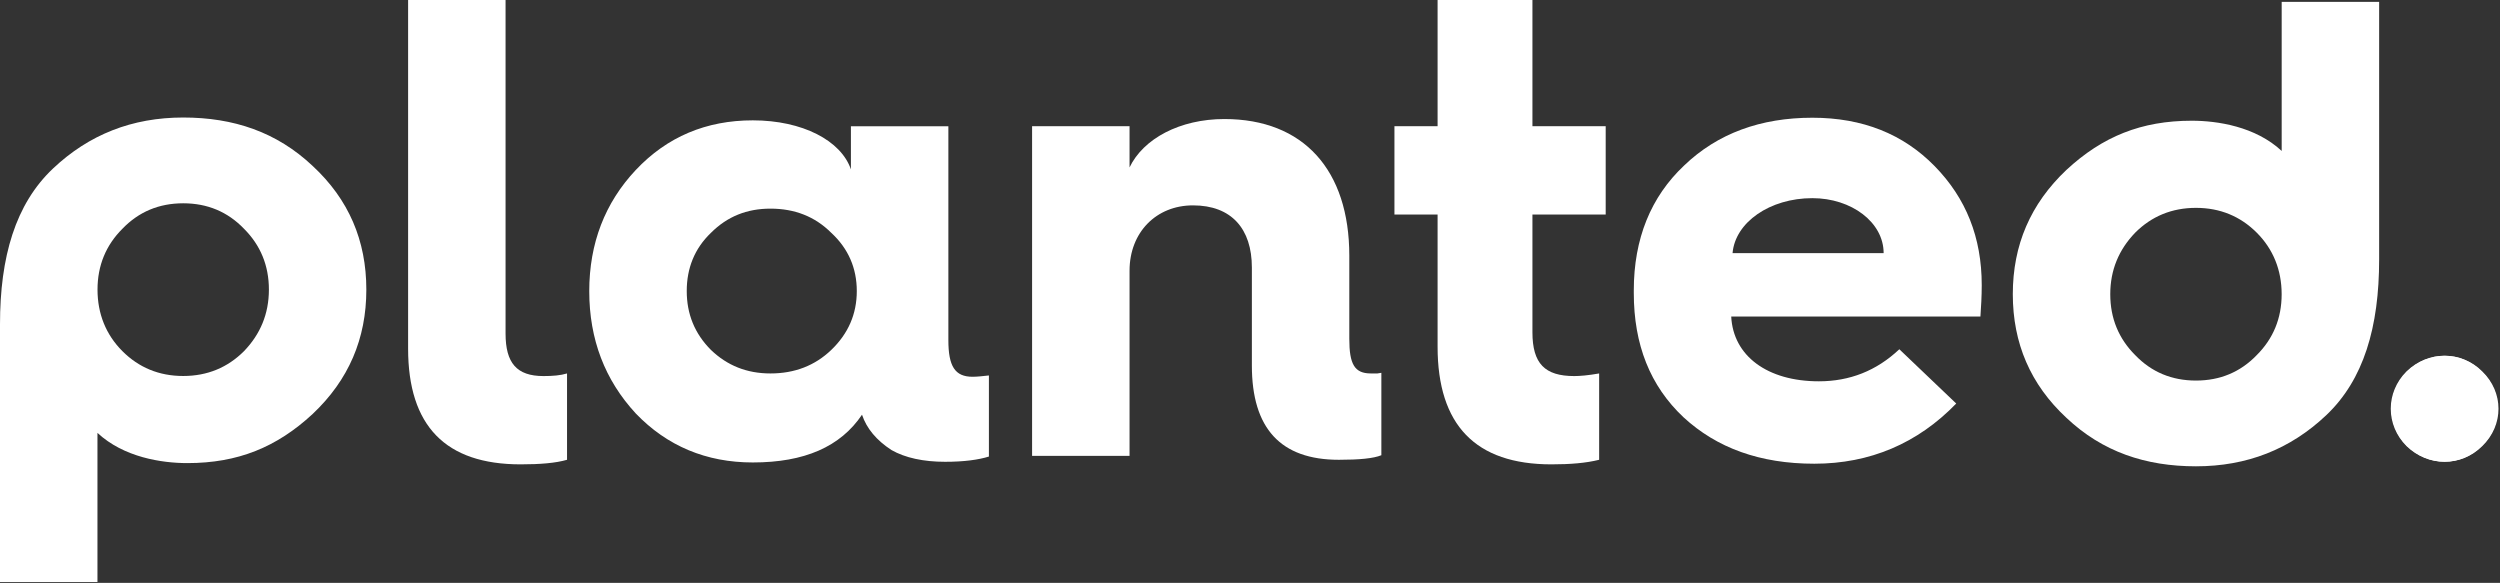
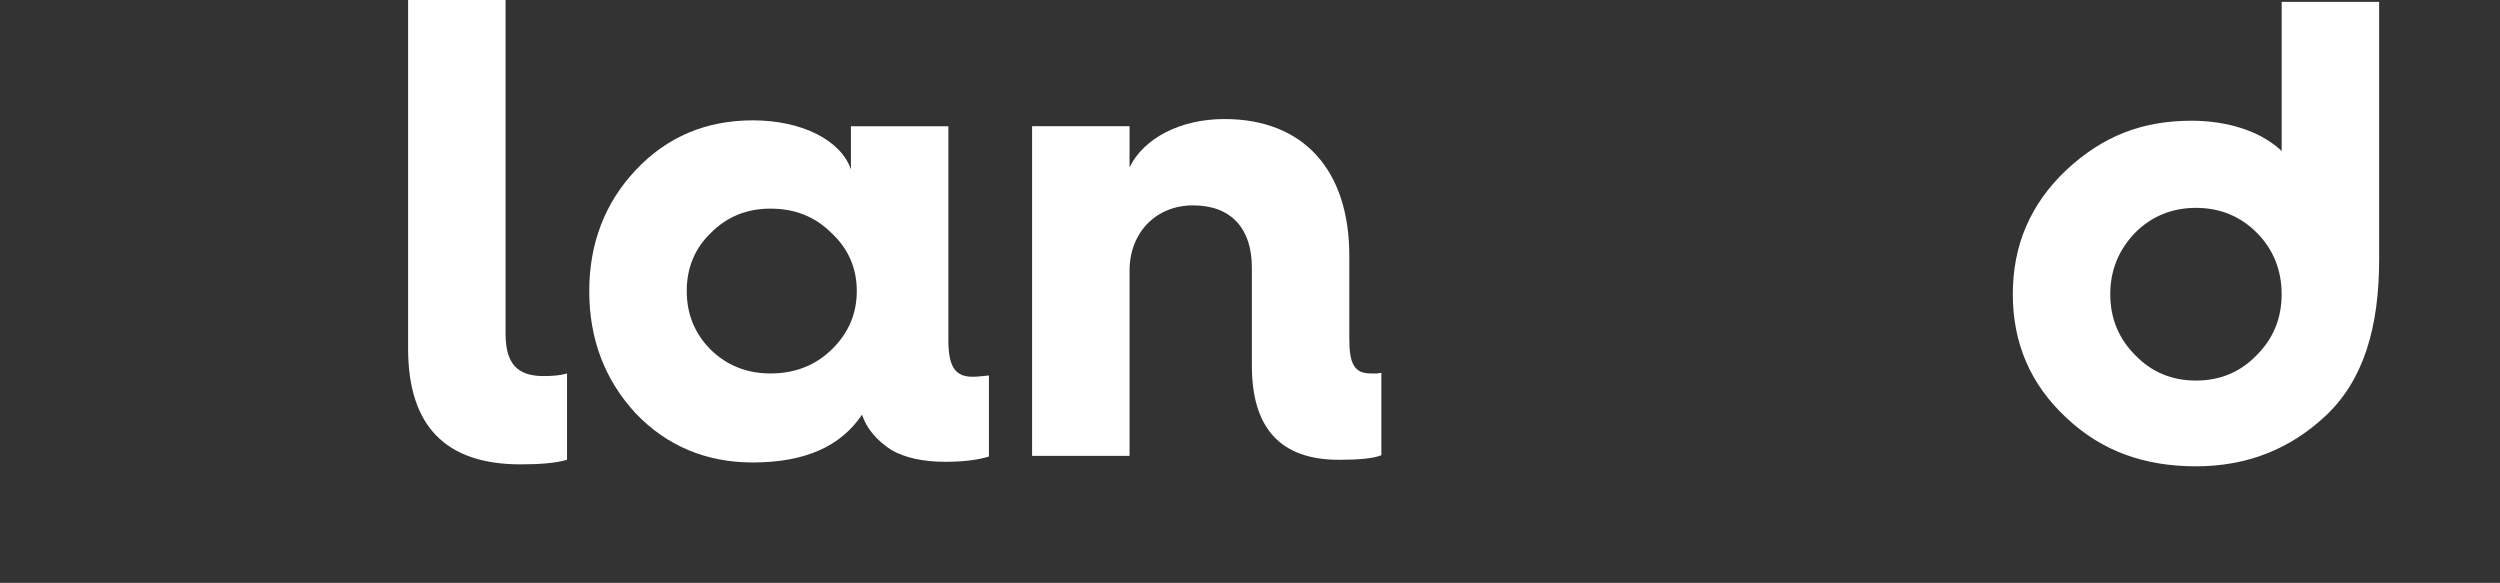
<svg xmlns="http://www.w3.org/2000/svg" width="935" height="218" viewBox="0 0 935 218" fill="none">
  <rect x="0" y="0" width="935" height="218" fill="#333333" stroke="none" />
-   <path d="M900.249 138.93C908.319 131.1 920.549 131.1 928.379 138.93C936.449 146.76 936.449 158.99 928.379 166.82C920.549 174.65 908.319 174.65 900.249 166.82C892.419 158.99 892.419 146.76 900.249 138.93Z" fill="white" />
  <path d="M772.849 156.27C786.309 168.99 802.449 174.4 821.289 174.4C840.369 174.4 856.519 168.03 869.979 155.32C884.049 142.02 889.799 122.28 889.799 97.031V0.69H853.349V56.45C843.519 47.29 829.269 45.151 819.719 45.151C800.879 45.151 786.309 51.06 772.849 63.54C759.389 76.26 752.789 91.68 752.789 110.02C752.789 128.38 759.399 143.8 772.849 156.27ZM798.539 87.04C804.659 80.92 812.239 77.74 821.289 77.74C830.339 77.74 837.929 80.92 844.039 87.04C850.159 93.16 853.339 100.99 853.339 110.04C853.339 119.09 850.159 126.68 844.039 132.79C837.919 139.15 830.339 142.33 821.289 142.33C812.239 142.33 804.649 139.15 798.539 132.79C792.419 126.67 789.239 119.09 789.239 110.04C789.249 100.98 792.429 93.4 798.539 87.04Z" fill="white" />
-   <path d="M900.021 138.93C908.091 131.1 920.321 131.1 928.151 138.93C936.221 146.76 936.221 158.99 928.151 166.82C920.321 174.65 908.091 174.65 900.021 166.82C892.191 158.99 892.191 146.76 900.021 138.93Z" fill="white" />
  <path d="M152.631 0H189.081V124.75C189.081 135.76 193.241 140.65 203.271 140.65C206.691 140.65 209.631 140.41 212.071 139.67V171.96C207.911 173.18 202.041 173.67 194.701 173.67C166.571 173.67 152.631 159.24 152.631 130.37V0Z" fill="white" />
  <path d="M237.761 63.6C249.501 51.12 264.181 45.01 281.551 45.01C300.141 45.01 314.571 52.59 318.241 63.36V47.22H354.691V127.21C354.691 136.99 357.141 140.91 363.741 140.91C365.451 140.91 367.651 140.67 369.851 140.42V170.75C365.941 171.97 360.551 172.71 353.461 172.71C345.391 172.71 338.541 171.24 333.401 168.31C327.771 164.64 324.111 160.24 322.391 155.1C314.321 167.09 300.861 172.96 281.541 172.96C264.171 172.96 249.501 166.85 237.751 154.61C226.251 142.13 220.381 126.97 220.381 108.87C220.391 90.99 226.261 75.83 237.761 63.6ZM310.901 130.87C317.261 124.76 320.441 117.42 320.441 108.85C320.441 100.29 317.261 92.95 310.901 87.08C304.781 80.97 297.201 78.03 288.151 78.03C279.341 78.03 272.011 80.96 265.891 87.08C259.771 92.95 256.841 100.29 256.841 108.85C256.841 117.41 259.781 124.75 265.891 130.87C272.001 136.74 279.341 139.67 288.151 139.67C297.201 139.67 304.781 136.74 310.901 130.87Z" fill="white" />
  <path d="M386 170.49V47.209H422.45V62.62C427.59 51.859 441.29 44.52 457.92 44.52C487.52 44.52 504.64 63.599 504.64 95.639V126.71C504.64 136.25 506.6 139.67 512.71 139.67H515.16L516.63 139.43V170.25C513.69 171.47 508.31 171.96 500.73 171.96C478.96 171.96 468.2 160.22 468.2 136.74V100.05C468.2 85.62 460.62 76.809 446.18 76.809C432.48 76.809 422.45 86.84 422.45 101.27V170.49H386Z" fill="white" />
-   <path d="M537.659 80.23H521.52V47.21H537.659V0H573.13V47.21H600.529V80.23H573.13V124.26C573.13 136 577.779 140.65 588.779 140.65C590.739 140.65 593.92 140.41 598.08 139.67V171.96C593.19 173.18 587.319 173.67 580.219 173.67C551.849 173.67 537.659 158.99 537.659 129.64V80.23Z" fill="white" />
-   <path d="M611.039 108.61C611.039 89.29 617.399 73.63 629.879 61.89C642.359 49.9 658.499 44.03 677.819 44.03C696.659 44.03 711.819 50.14 723.559 62.13C735.299 74.12 741.169 88.79 741.169 106.65C741.169 110.81 740.929 114.72 740.679 118.39H647.479C648.209 133.07 660.929 142.61 680.259 142.61C691.759 142.61 701.789 138.7 710.349 130.62L731.629 150.92C717.199 165.84 699.339 173.43 678.549 173.43C658.249 173.43 642.099 167.56 629.629 156.06C617.149 144.32 611.039 128.91 611.039 109.58V108.61ZM704.479 94.66C704.479 83.16 692.489 74.11 677.819 74.11C661.919 74.11 648.959 83.16 647.979 94.66H704.479Z" fill="white" />
-   <path d="M116.95 62.08C103.49 49.36 87.35 43.95 68.51 43.95C49.43 43.95 33.28 50.32 19.82 63.03C5.75 76.33 0 96.07 0 121.32V217.66H36.45V161.9C46.28 171.06 60.53 173.2 70.08 173.2C88.92 173.2 103.49 167.29 116.95 154.81C130.41 142.09 137.01 126.67 137.01 108.33C137.02 89.97 130.41 74.56 116.95 62.08ZM91.27 131.32C85.15 137.44 77.57 140.62 68.52 140.62C59.47 140.62 51.88 137.44 45.77 131.32C39.65 125.2 36.47 117.37 36.47 108.32C36.47 99.27 39.65 91.68 45.77 85.57C51.89 79.21 59.47 76.03 68.52 76.03C77.57 76.03 85.16 79.21 91.27 85.57C97.39 91.69 100.57 99.27 100.57 108.32C100.56 117.37 97.38 124.96 91.27 131.32Z" fill="white" />
</svg>